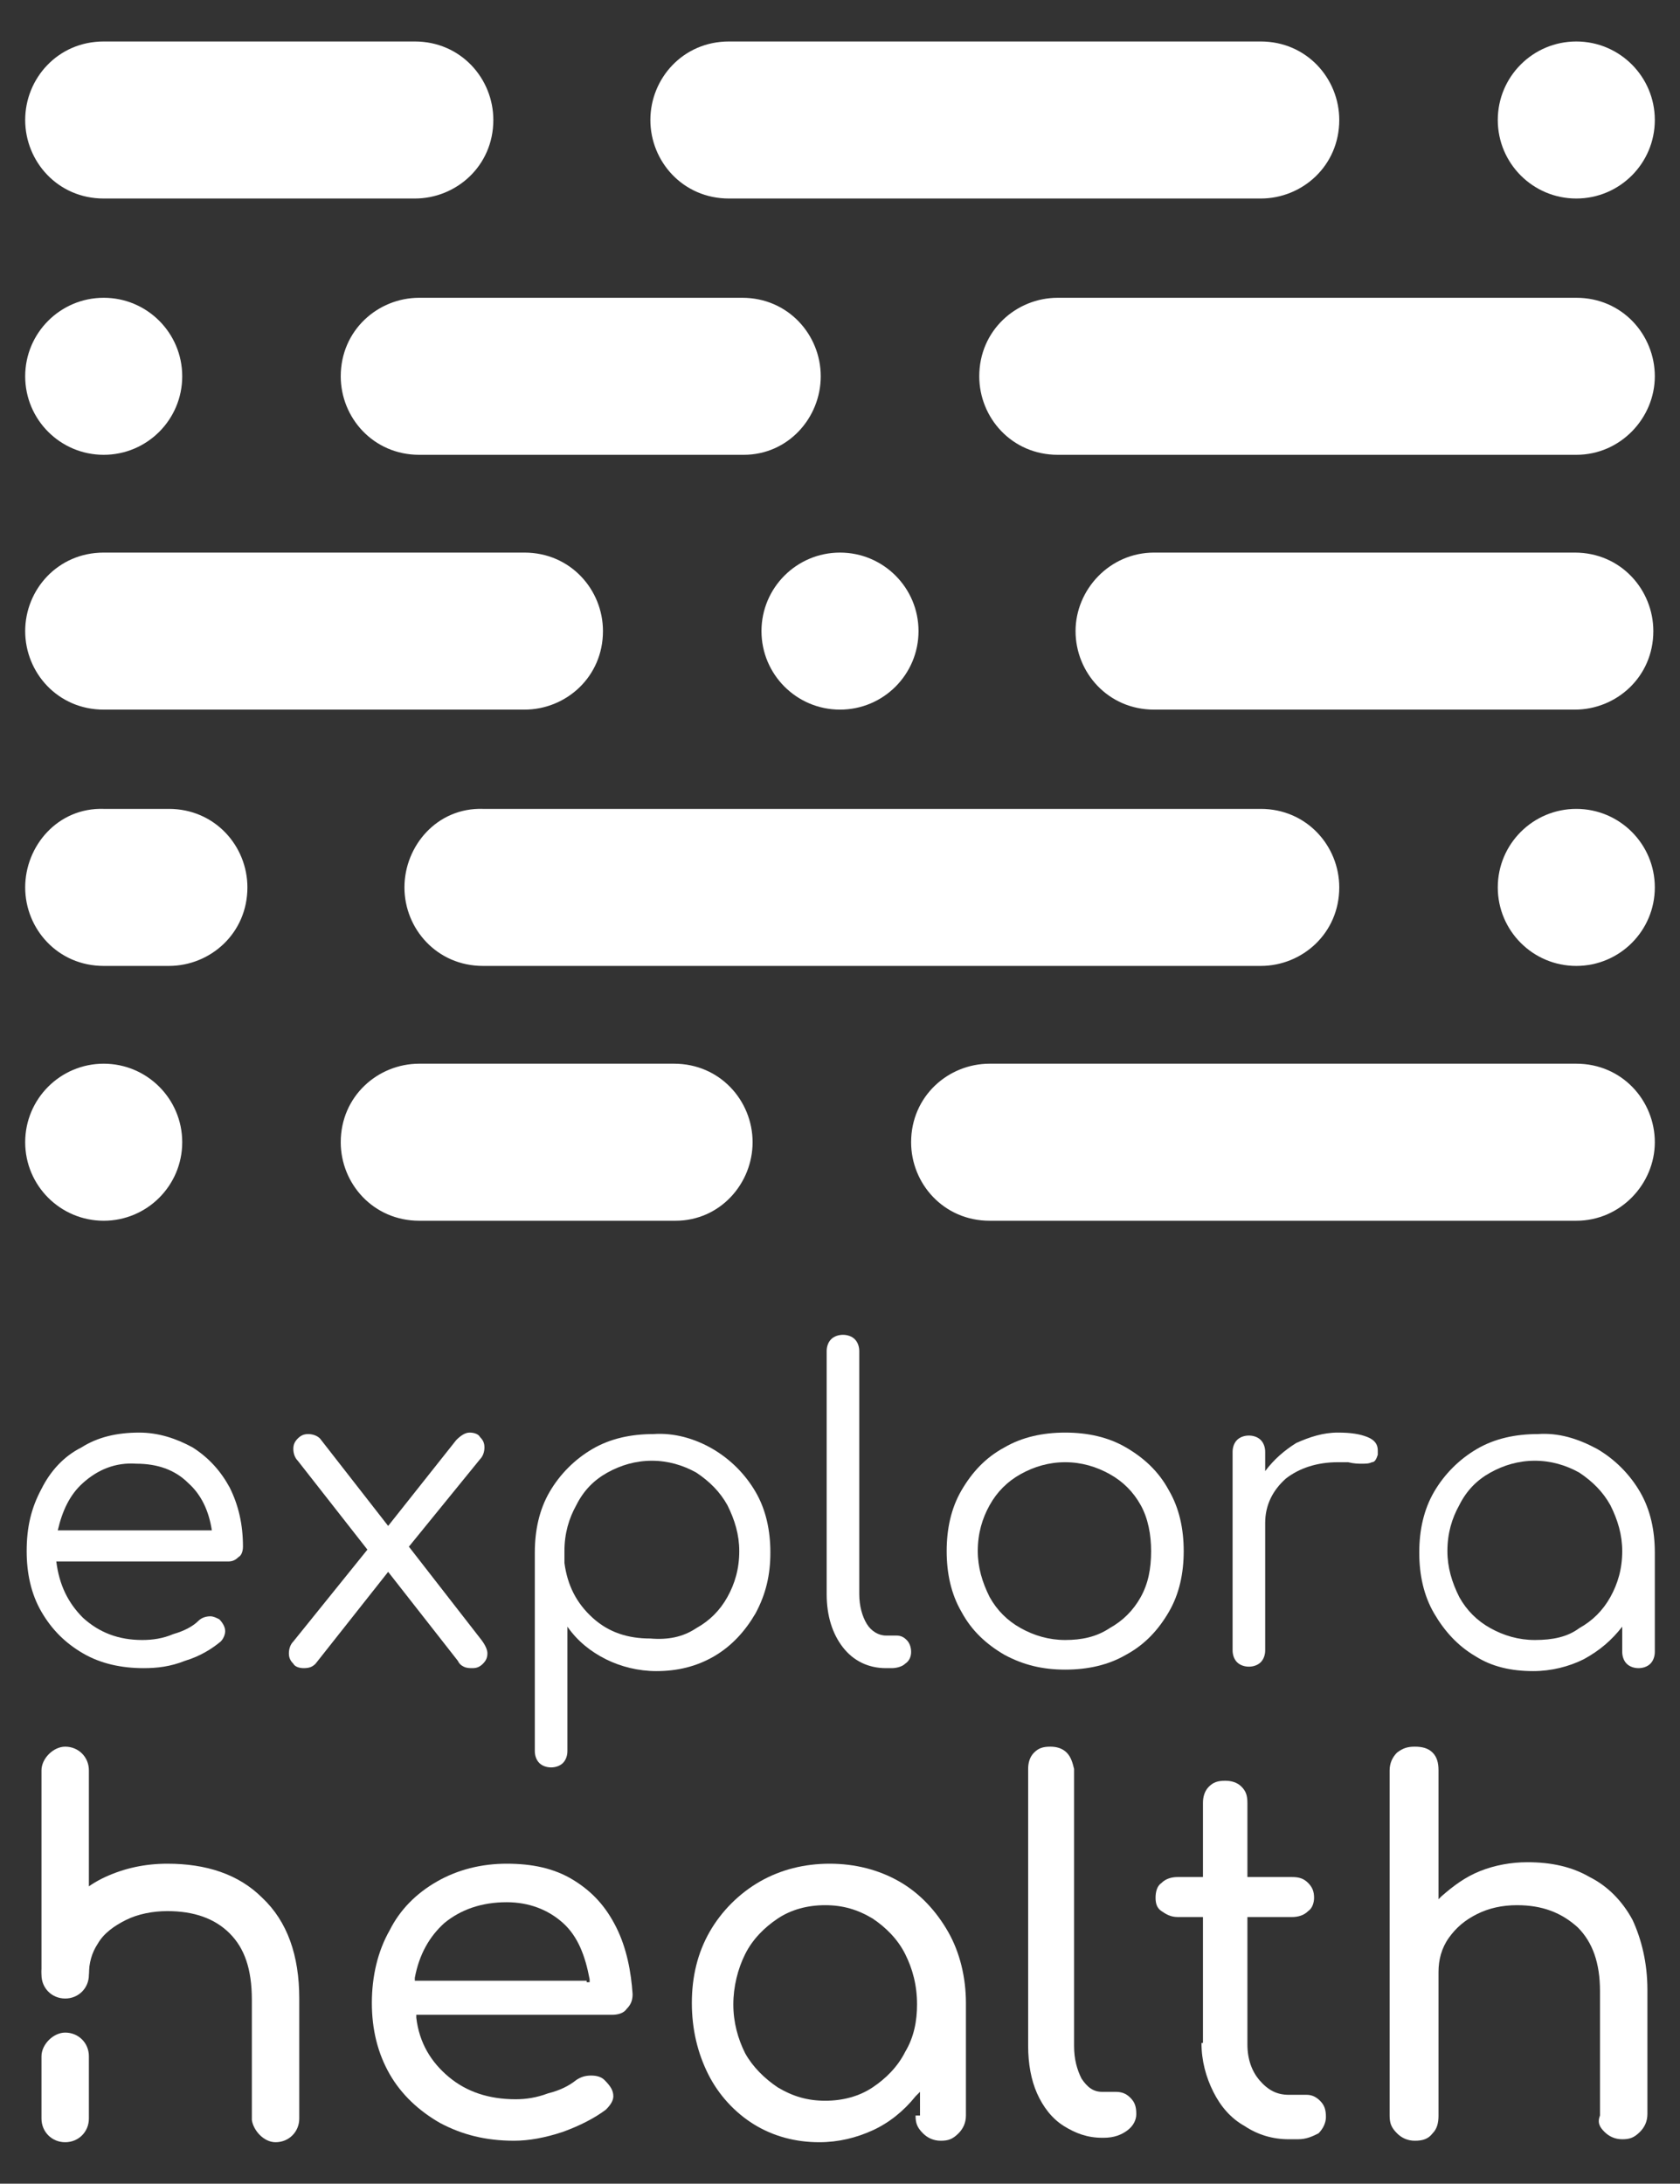
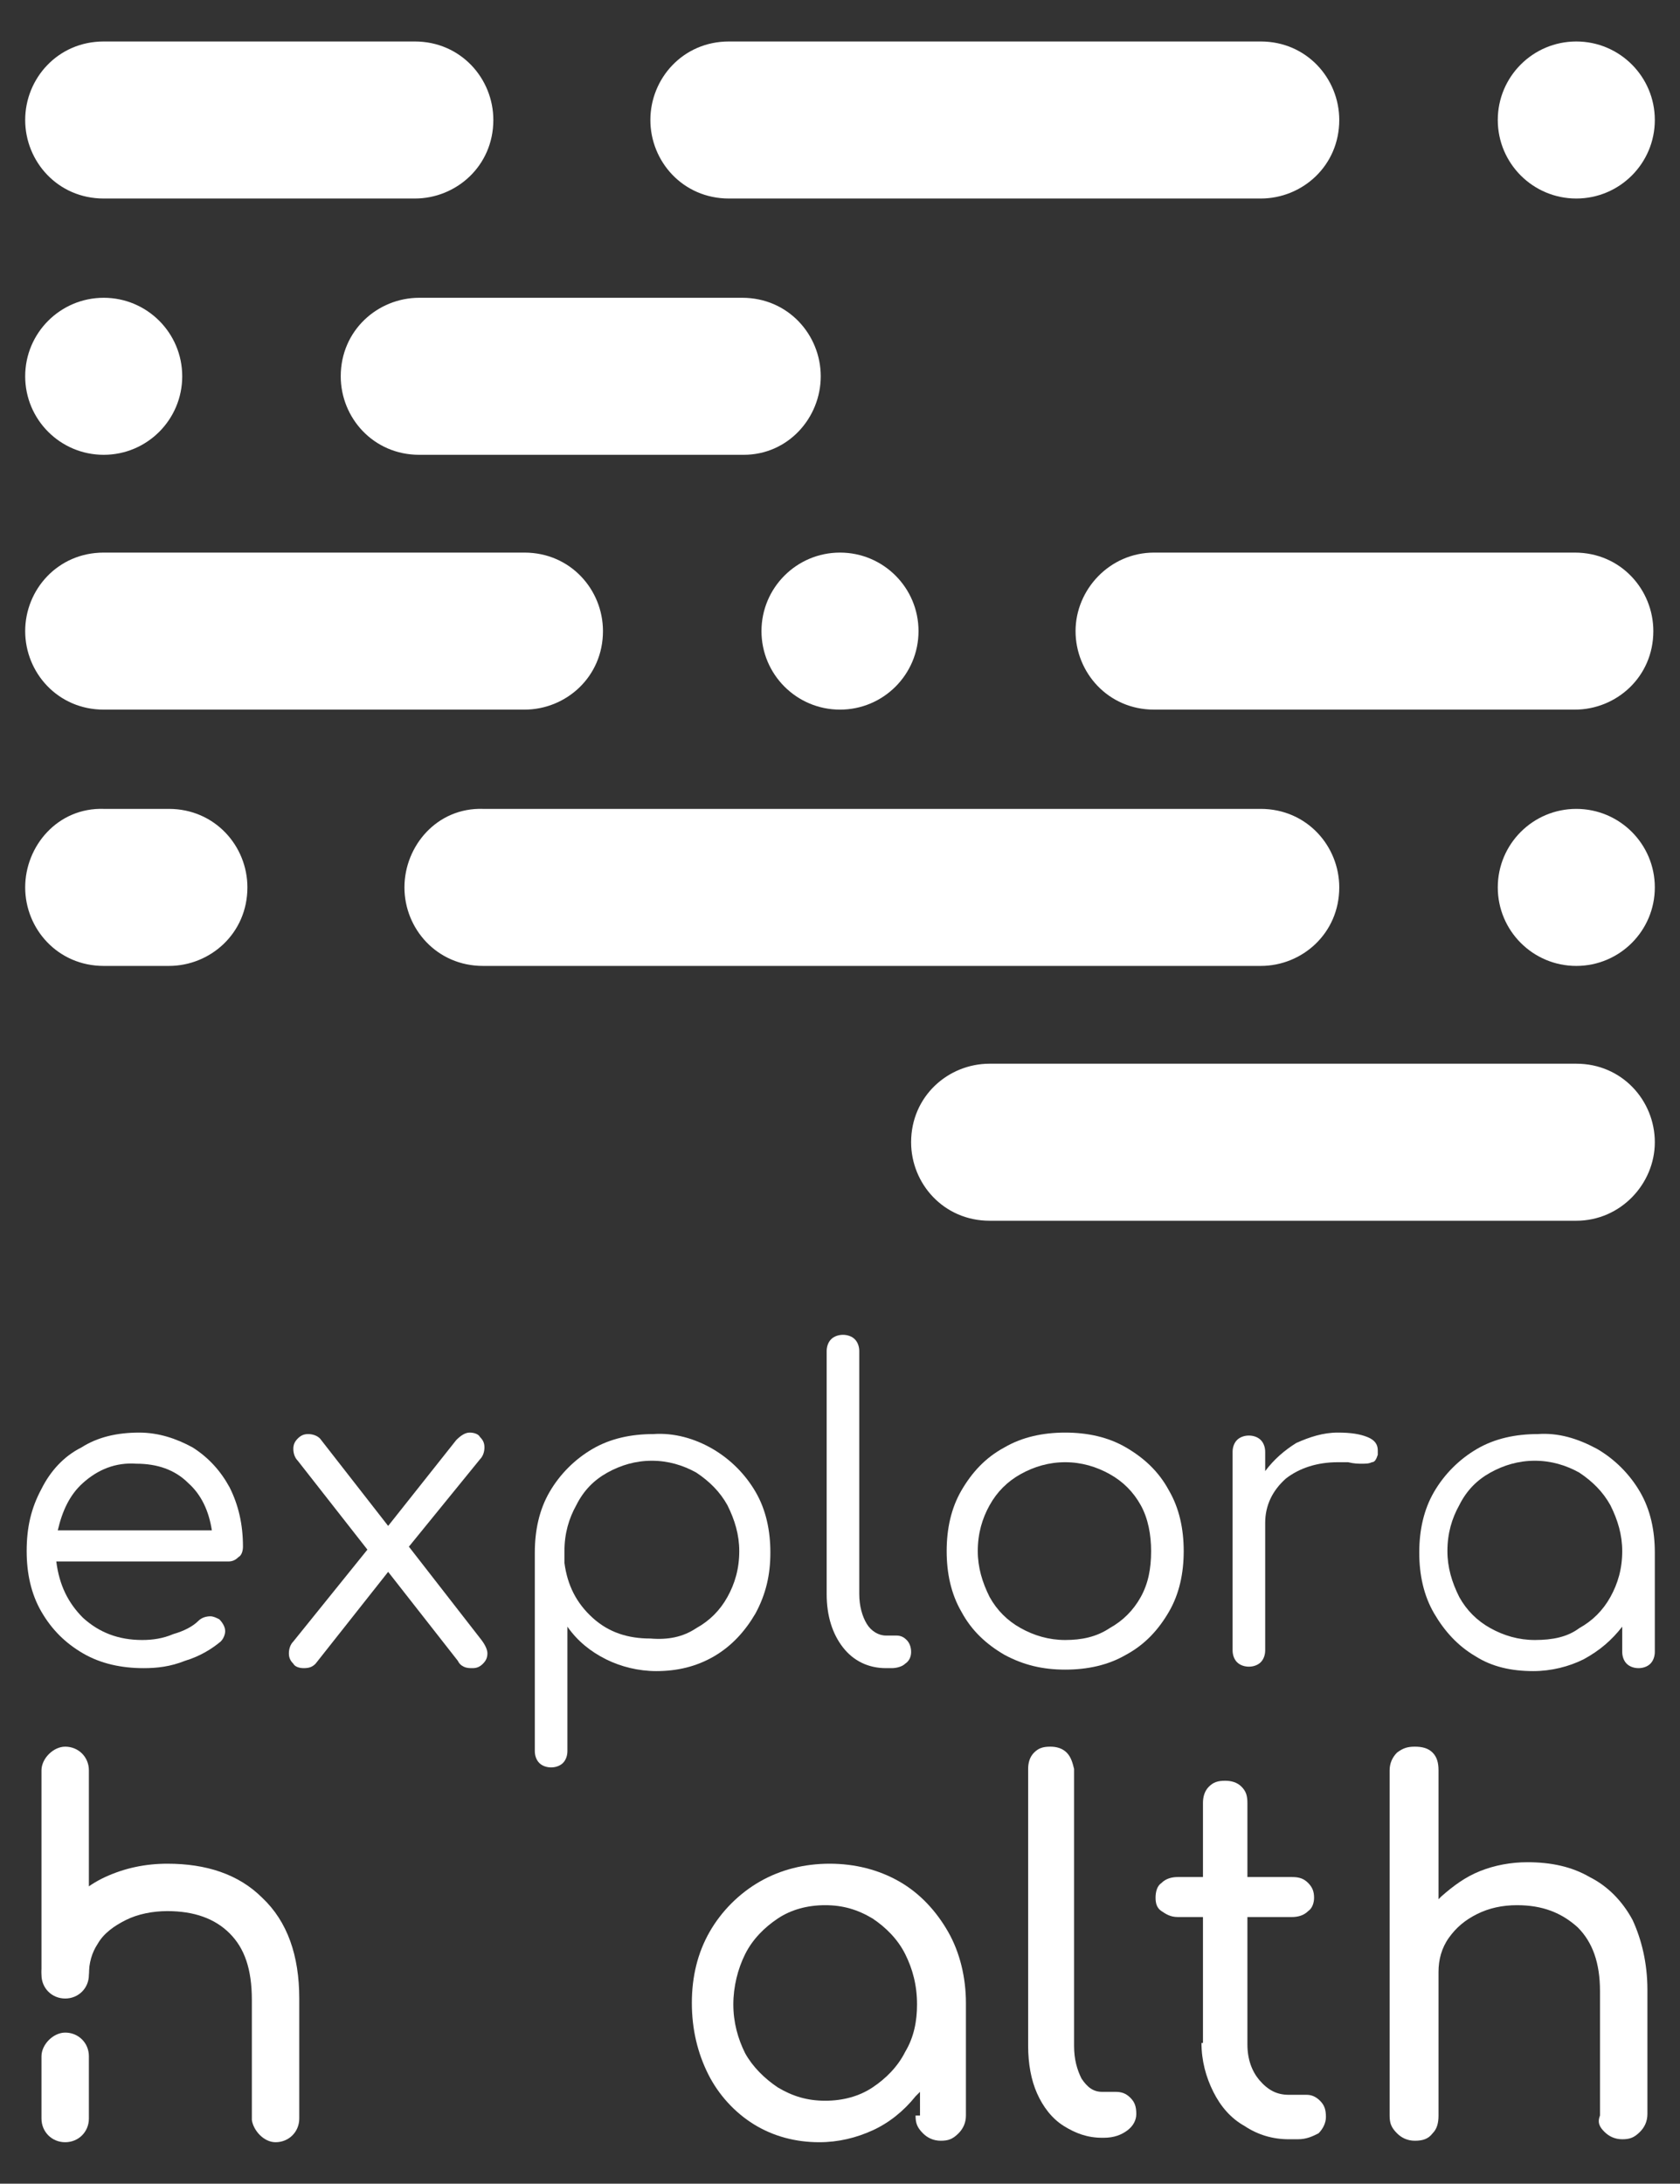
<svg xmlns="http://www.w3.org/2000/svg" version="1.1" id="Layer_1" x="0px" y="0px" viewBox="0 0 113.4 147.4" style="enable-background:new 0 0 113.4 147.4;" xml:space="preserve">
  <rect x="0" y="0" width="113.4" height="147.4" fill="#333333" stroke="none" />
  <style type="text/css">
	.st0{fill:#FFFFFF;}
</style>
  <g>
    <g>
      <path class="st0" d="M13,97.7c1.1,0.7,1.9,1.6,2.5,2.7c0.6,1.2,0.9,2.5,0.9,4c0,0.3-0.1,0.6-0.3,0.7c-0.2,0.2-0.4,0.3-0.7,0.3H3.8    c0.2,1.6,0.8,2.8,1.8,3.8c1.1,1,2.4,1.5,4,1.5c0.7,0,1.4-0.1,2.1-0.4c0.7-0.2,1.3-0.5,1.7-0.9c0.2-0.2,0.5-0.3,0.8-0.3    c0.2,0,0.4,0.1,0.6,0.2c0.2,0.2,0.4,0.5,0.4,0.8c0,0.2-0.1,0.5-0.3,0.7c-0.6,0.5-1.4,1-2.4,1.3c-1,0.4-1.9,0.5-2.8,0.5    c-1.5,0-2.9-0.3-4.1-1c-1.2-0.7-2.1-1.6-2.8-2.8c-0.7-1.2-1-2.6-1-4.1c0-1.6,0.3-2.9,1-4.2c0.6-1.2,1.5-2.2,2.7-2.8    c1.1-0.7,2.4-1,3.9-1C10.7,96.7,11.9,97.1,13,97.7z M5.6,100.1c-0.9,0.8-1.4,1.9-1.7,3.2c0.7,0,10.4,0,10.4,0    c-0.2-1.3-0.7-2.4-1.6-3.2c-0.9-0.9-2.1-1.3-3.5-1.3C7.8,98.7,6.6,99.2,5.6,100.1z" />
      <path class="st0" d="M32.9,111.6c0,0.3-0.1,0.5-0.3,0.7c-0.2,0.2-0.4,0.3-0.7,0.3c-0.2,0-0.4,0-0.6-0.1c-0.2-0.1-0.3-0.2-0.4-0.4    l-4.7-6l-4.9,6.2c-0.2,0.2-0.4,0.3-0.8,0.3c-0.3,0-0.6-0.1-0.7-0.3c-0.2-0.2-0.3-0.4-0.3-0.7c0-0.3,0.1-0.6,0.3-0.8l5-6.2l-4.7-6    c-0.2-0.2-0.3-0.5-0.3-0.8c0-0.3,0.1-0.5,0.3-0.7c0.2-0.2,0.4-0.3,0.7-0.3c0.3,0,0.6,0.1,0.8,0.3l4.6,5.9l4.6-5.8    c0.3-0.3,0.6-0.5,0.9-0.5c0.3,0,0.6,0.1,0.7,0.3c0.2,0.2,0.3,0.4,0.3,0.7c0,0.3-0.1,0.6-0.3,0.8l-4.8,5.9l4.9,6.3    C32.8,111.1,32.9,111.4,32.9,111.6z" />
      <path class="st0" d="M48.1,97.8c1.2,0.7,2.2,1.7,2.9,2.9c0.7,1.2,1,2.6,1,4.1c0,1.5-0.3,2.8-1,4.1c-0.7,1.2-1.6,2.2-2.8,2.9    c-1.2,0.7-2.5,1-3.9,1c-1.2,0-2.4-0.3-3.4-0.8c-1-0.5-1.9-1.2-2.6-2.2v8.4c0,0.3-0.1,0.6-0.3,0.8c-0.2,0.2-0.5,0.3-0.8,0.3    c-0.3,0-0.6-0.1-0.8-0.3c-0.2-0.2-0.3-0.5-0.3-0.8v-6.4c0-0.1,0-0.1,0-0.3v-6.7c0-1.5,0.3-2.9,1-4.1c0.7-1.2,1.7-2.2,2.9-2.9    c1.2-0.7,2.6-1,4.1-1C45.5,96.7,46.9,97.1,48.1,97.8z M47,109.9c0.9-0.5,1.6-1.2,2.1-2.1c0.5-0.9,0.8-1.9,0.8-3.1    c0-1.1-0.3-2.1-0.8-3.1c-0.5-0.9-1.2-1.6-2.1-2.2c-0.9-0.5-1.9-0.8-3-0.8c-1.1,0-2.1,0.3-3,0.8c-0.9,0.5-1.6,1.2-2.1,2.2    c-0.5,0.9-0.8,1.9-0.8,3.1c0,0.3,0,0.6,0,0.7c0,0,0,0.1,0,0.1c0.2,1.5,0.8,2.7,1.9,3.7c1.1,1,2.4,1.4,3.9,1.4    C45.1,110.7,46.1,110.5,47,109.9z" />
      <path class="st0" d="M56.9,111.2c-0.7-0.9-1.1-2.1-1.1-3.6V91.2c0-0.3,0.1-0.6,0.3-0.8c0.2-0.2,0.5-0.3,0.8-0.3    c0.3,0,0.6,0.1,0.8,0.3c0.2,0.2,0.3,0.5,0.3,0.8v16.4c0,0.8,0.2,1.5,0.5,2c0.3,0.5,0.8,0.8,1.3,0.8h0.7c0.3,0,0.5,0.1,0.7,0.3    c0.2,0.2,0.3,0.5,0.3,0.8c0,0.3-0.1,0.6-0.4,0.8c-0.2,0.2-0.6,0.3-0.9,0.3h-0.4C58.6,112.6,57.6,112.1,56.9,111.2z" />
      <path class="st0" d="M67.8,111.7c-1.2-0.7-2.2-1.6-2.9-2.9c-0.7-1.2-1-2.6-1-4.1c0-1.5,0.3-2.9,1-4.1c0.7-1.2,1.6-2.2,2.9-2.9    c1.2-0.7,2.6-1,4.1-1c1.5,0,2.9,0.3,4.1,1c1.2,0.7,2.2,1.6,2.9,2.9c0.7,1.2,1,2.6,1,4.1c0,1.5-0.3,2.9-1,4.1    c-0.7,1.2-1.6,2.2-2.9,2.9c-1.2,0.7-2.6,1-4.1,1C70.4,112.7,69.1,112.4,67.8,111.7z M74.9,109.9c0.9-0.5,1.6-1.2,2.1-2.1    c0.5-0.9,0.7-1.9,0.7-3.1c0-1.1-0.2-2.2-0.7-3.1c-0.5-0.9-1.2-1.6-2.1-2.1c-0.9-0.5-1.9-0.8-3-0.8c-1.1,0-2.1,0.3-3,0.8    c-0.9,0.5-1.6,1.2-2.1,2.1c-0.5,0.9-0.8,1.9-0.8,3.1c0,1.1,0.3,2.1,0.8,3.1c0.5,0.9,1.2,1.6,2.1,2.1c0.9,0.5,1.9,0.8,3,0.8    C73,110.7,74,110.5,74.9,109.9z" />
      <path class="st0" d="M92.3,97c0.5,0.2,0.7,0.5,0.7,0.9c0,0.1,0,0.2,0,0.3c-0.1,0.3-0.2,0.5-0.4,0.5c-0.2,0.1-0.4,0.1-0.7,0.1    c-0.2,0-0.5,0-0.9-0.1c-0.2,0-0.4,0-0.7,0c-1.4,0-2.6,0.4-3.5,1.1c-0.9,0.8-1.4,1.8-1.4,3v8.6c0,0.3-0.1,0.6-0.3,0.8    s-0.5,0.3-0.8,0.3s-0.6-0.1-0.8-0.3s-0.3-0.5-0.3-0.8V98c0-0.3,0.1-0.6,0.3-0.8c0.2-0.2,0.5-0.3,0.8-0.3s0.6,0.1,0.8,0.3    c0.2,0.2,0.3,0.5,0.3,0.8v1.3c0.6-0.8,1.3-1.4,2.1-1.9c0.9-0.4,1.8-0.7,2.8-0.7C91.2,96.7,91.8,96.8,92.3,97z" />
      <path class="st0" d="M107.8,97.8c1.2,0.7,2.2,1.7,2.9,2.9c0.7,1.2,1,2.6,1,4.1v6.7c0,0.3-0.1,0.6-0.3,0.8    c-0.2,0.2-0.5,0.3-0.8,0.3c-0.3,0-0.6-0.1-0.8-0.3c-0.2-0.2-0.3-0.5-0.3-0.8v-1.7c-0.7,0.9-1.5,1.6-2.6,2.2    c-1,0.5-2.2,0.8-3.4,0.8c-1.5,0-2.8-0.3-3.9-1c-1.2-0.7-2.1-1.7-2.8-2.9c-0.7-1.2-1-2.6-1-4.1c0-1.5,0.3-2.9,1-4.1    c0.7-1.2,1.7-2.2,2.9-2.9c1.2-0.7,2.6-1,4.1-1C105.2,96.7,106.5,97.1,107.8,97.8z M106.6,109.9c0.9-0.5,1.6-1.2,2.1-2.1    c0.5-0.9,0.8-1.9,0.8-3.1c0-1.1-0.3-2.1-0.8-3.1c-0.5-0.9-1.2-1.6-2.1-2.2c-0.9-0.5-1.9-0.8-3-0.8c-1.1,0-2.1,0.3-3,0.8    c-0.9,0.5-1.6,1.2-2.1,2.2c-0.5,0.9-0.8,1.9-0.8,3.1c0,1.1,0.3,2.1,0.8,3.1c0.5,0.9,1.2,1.6,2.1,2.1c0.9,0.5,1.9,0.8,3,0.8    C104.8,110.7,105.8,110.5,106.6,109.9z" />
    </g>
    <g>
      <g>
        <circle class="st0" cx="106.4" cy="8.1" r="5.3" />
        <path class="st0" d="M43.9,8.1L43.9,8.1c0,2.8,2.2,5.3,5.3,5.3h35.9c2.8,0,5.3-2.2,5.3-5.3l0,0c0-2.8-2.2-5.3-5.3-5.3H49.2     C46.1,2.8,43.9,5.3,43.9,8.1z" />
        <path class="st0" d="M1.7,8.1L1.7,8.1c0,2.8,2.2,5.3,5.3,5.3h21c2.8,0,5.3-2.2,5.3-5.3l0,0c0-2.8-2.2-5.3-5.3-5.3H7     C3.9,2.8,1.7,5.3,1.7,8.1z" />
      </g>
      <circle class="st0" cx="56.7" cy="42.6" r="5.3" />
      <path class="st0" d="M1.7,42.6L1.7,42.6c0,2.8,2.2,5.3,5.3,5.3h28.4c2.8,0,5.3-2.2,5.3-5.3l0,0c0-2.8-2.2-5.3-5.3-5.3H7    C3.9,37.3,1.7,39.8,1.7,42.6z" />
      <path class="st0" d="M72.6,42.6L72.6,42.6c0,2.8,2.2,5.3,5.3,5.3h28.4c2.8,0,5.3-2.2,5.3-5.3l0,0c0-2.8-2.2-5.3-5.3-5.3H77.9    C74.9,37.3,72.6,39.8,72.6,42.6z" />
      <g>
        <circle class="st0" cx="7" cy="25.4" r="5.3" />
        <path class="st0" d="M55.4,25.4L55.4,25.4c0-2.8-2.2-5.3-5.3-5.3H28.3c-2.8,0-5.3,2.2-5.3,5.3l0,0c0,2.8,2.2,5.3,5.3,5.3h21.9     C53.2,30.7,55.4,28.2,55.4,25.4z" />
-         <path class="st0" d="M111.7,25.4L111.7,25.4c0-2.8-2.2-5.3-5.3-5.3h-35c-2.8,0-5.3,2.2-5.3,5.3l0,0c0,2.8,2.2,5.3,5.3,5.3h35     C109.4,30.7,111.7,28.2,111.7,25.4z" />
      </g>
      <g>
-         <circle class="st0" cx="7" cy="77.1" r="5.3" />
-         <path class="st0" d="M50.8,77.1L50.8,77.1c0-2.8-2.2-5.3-5.3-5.3H28.3c-2.8,0-5.3,2.2-5.3,5.3l0,0c0,2.8,2.2,5.3,5.3,5.3h17.3     C48.6,82.4,50.8,79.9,50.8,77.1z" />
        <path class="st0" d="M111.7,77.1L111.7,77.1c0-2.8-2.2-5.3-5.3-5.3H66.8c-2.8,0-5.3,2.2-5.3,5.3l0,0c0,2.8,2.2,5.3,5.3,5.3h39.6     C109.4,82.4,111.7,79.9,111.7,77.1z" />
      </g>
      <g>
        <circle class="st0" cx="106.4" cy="59.9" r="5.3" />
        <path class="st0" d="M27.3,59.9L27.3,59.9c0,2.8,2.2,5.3,5.3,5.3h52.5c2.8,0,5.3-2.2,5.3-5.3l0,0c0-2.8-2.2-5.3-5.3-5.3H32.6     C29.5,54.5,27.3,57.1,27.3,59.9z" />
        <path class="st0" d="M1.7,59.9L1.7,59.9c0,2.8,2.2,5.3,5.3,5.3h4.4c2.8,0,5.3-2.2,5.3-5.3l0,0c0-2.8-2.2-5.3-5.3-5.3H7     C3.9,54.5,1.7,57.1,1.7,59.9z" />
      </g>
    </g>
-     <path class="st0" d="M41.6,130.1c-0.7-1.4-1.6-2.4-2.9-3.2c-1.3-0.8-2.8-1.1-4.5-1.1c-1.7,0-3.3,0.4-4.7,1.2   c-1.4,0.8-2.5,1.9-3.2,3.3c-0.8,1.4-1.2,3.1-1.2,4.9c0,1.8,0.4,3.4,1.2,4.8c0.8,1.4,2,2.5,3.4,3.3c1.5,0.8,3.1,1.2,5,1.2   c1,0,2.1-0.2,3.3-0.6c1.1-0.4,2.1-0.9,2.9-1.5c0.3-0.3,0.5-0.6,0.5-0.9c0-0.4-0.2-0.7-0.6-1.1c-0.2-0.2-0.5-0.3-0.9-0.3   c-0.4,0-0.7,0.1-1,0.3c-0.5,0.4-1.1,0.7-1.9,0.9c-0.8,0.3-1.5,0.4-2.2,0.4c-1.8,0-3.3-0.5-4.5-1.5c-1.2-1-2-2.3-2.2-4l0-0.2h0.2h13   c0.4,0,0.8-0.1,1-0.4c0.3-0.3,0.4-0.6,0.4-1C42.6,133.1,42.3,131.5,41.6,130.1z M39.6,133.7H28.2H28l0-0.2c0.3-1.6,1-2.8,2-3.7   c1.1-0.9,2.5-1.4,4.2-1.4c1.5,0,2.8,0.5,3.8,1.4c1,0.9,1.5,2.2,1.8,3.8l0,0.2H39.6z" />
    <path class="st0" d="M61.8,142.8c0,0.5,0.1,0.8,0.5,1.2c0.3,0.3,0.7,0.5,1.2,0.5c0.5,0,0.8-0.1,1.2-0.5c0.3-0.3,0.5-0.7,0.5-1.2   v-7.6c0-1.7-0.4-3.4-1.2-4.8c-0.8-1.4-1.9-2.6-3.3-3.4c-1.4-0.8-3-1.2-4.7-1.2c-1.7,0-3.3,0.4-4.7,1.2c-1.4,0.8-2.6,2-3.4,3.4   c-0.8,1.4-1.2,3-1.2,4.8c0,1.8,0.4,3.4,1.1,4.8c0.7,1.4,1.8,2.6,3.1,3.4c1.3,0.8,2.8,1.2,4.4,1.2c1.3,0,2.5-0.3,3.6-0.8   c1.1-0.5,2.1-1.3,2.9-2.3l0.3-0.3v0.4V142.8z M61.1,138.5c-0.5,1-1.3,1.8-2.2,2.4c-0.9,0.6-2,0.9-3.2,0.9c-1.2,0-2.2-0.3-3.2-0.9   c-0.9-0.6-1.7-1.4-2.2-2.3c-0.5-1-0.8-2.1-0.8-3.3c0-1.2,0.3-2.4,0.8-3.4c0.5-1,1.3-1.8,2.2-2.4c0.9-0.6,2-0.9,3.2-0.9   c1.2,0,2.2,0.3,3.2,0.9c0.9,0.6,1.7,1.4,2.2,2.4c0.5,1,0.8,2.1,0.8,3.4C61.9,136.4,61.7,137.5,61.1,138.5z" />
    <path class="st0" d="M72,118.3c-0.3-0.3-0.7-0.4-1.1-0.4c-0.5,0-0.8,0.1-1.1,0.4c-0.3,0.3-0.4,0.7-0.4,1.1v18.7   c0,1.2,0.2,2.3,0.6,3.2c0.4,0.9,1,1.7,1.8,2.2c0.8,0.5,1.6,0.8,2.6,0.8h0.1c0.7,0,1.2-0.2,1.6-0.5c0.4-0.3,0.6-0.7,0.6-1.1   c0-0.5-0.1-0.8-0.4-1.1c-0.3-0.3-0.6-0.4-1-0.4h-0.9c-0.6,0-1-0.3-1.4-0.9c-0.3-0.6-0.5-1.3-0.5-2.2v-18.7   C72.4,119,72.3,118.6,72,118.3z" />
    <path class="st0" d="M81.1,137.9c0,1.2,0.3,2.3,0.8,3.3c0.5,1,1.2,1.8,2.1,2.3c0.9,0.6,1.9,0.9,3,0.9h0.6c0.6,0,1-0.2,1.4-0.4   c0.3-0.3,0.5-0.7,0.5-1.1c0-0.5-0.1-0.8-0.4-1.1c-0.3-0.3-0.6-0.4-0.9-0.4H87c-0.8,0-1.4-0.3-2-1c-0.5-0.6-0.8-1.4-0.8-2.4v-8.5   v-0.1h0.1h2.9c0.4,0,0.8-0.1,1.1-0.4c0.3-0.2,0.4-0.6,0.4-0.9c0-0.4-0.1-0.7-0.4-1c-0.3-0.3-0.6-0.4-1.1-0.4h-2.9h-0.1v-0.1v-4.9   c0-0.5-0.1-0.8-0.4-1.1c-0.3-0.3-0.7-0.4-1.1-0.4c-0.5,0-0.8,0.1-1.1,0.4c-0.3,0.3-0.4,0.7-0.4,1.1v4.9v0.1h-0.1h-1.6   c-0.4,0-0.8,0.1-1.1,0.4c-0.3,0.2-0.4,0.6-0.4,1c0,0.4,0.1,0.7,0.4,0.9c0.3,0.2,0.6,0.4,1.1,0.4h1.6h0.1v0.1V137.9z" />
    <path class="st0" d="M108.3,143.9c0.3,0.3,0.7,0.5,1.2,0.5c0.5,0,0.8-0.1,1.2-0.5c0.3-0.3,0.5-0.7,0.5-1.2v-8.4   c0-1.8-0.4-3.4-1-4.7c-0.7-1.3-1.7-2.3-2.9-2.9c-1.2-0.7-2.6-1-4.2-1c-1.1,0-2.2,0.2-3.2,0.6c-1,0.4-1.8,1-2.6,1.7l-0.2,0.2v-0.3   v-8.4c0-0.5-0.1-0.9-0.4-1.2c-0.3-0.3-0.7-0.4-1.2-0.4c-0.5,0-0.8,0.1-1.2,0.4c-0.3,0.3-0.5,0.7-0.5,1.2v23.3   c0,0.5,0.1,0.8,0.5,1.2c0.3,0.3,0.7,0.5,1.2,0.5c0.5,0,0.9-0.1,1.2-0.5c0.3-0.3,0.4-0.7,0.4-1.2v-9.7c0-0.8,0.2-1.6,0.7-2.3   c0.5-0.7,1.1-1.2,1.9-1.6c0.8-0.4,1.7-0.6,2.7-0.6c1.7,0,3,0.5,4.1,1.5c1,1,1.5,2.4,1.5,4.3v8.4C107.8,143.3,108,143.6,108.3,143.9   z" />
    <g>
      <path class="st0" d="M4.4,137.2c-0.8,0-1.6,0.8-1.6,1.6v4.2c0,0.9,0.7,1.6,1.6,1.6c0.9,0,1.6-0.7,1.6-1.6v-4.2    C6,137.9,5.3,137.2,4.4,137.2z" />
      <path class="st0" d="M4.4,117.9c-0.8,0-1.6,0.8-1.6,1.6v13.6c0,0.9,0.7,1.6,1.6,1.6c0.9,0,1.6-0.7,1.6-1.6v-13.6    C6,118.6,5.3,117.9,4.4,117.9z" />
      <path class="st0" d="M18.6,144.6c0.9,0,1.6-0.7,1.6-1.6v-8.1c0-2.9-0.8-5.2-2.5-6.8c-1.6-1.6-3.8-2.3-6.4-2.3    c-1.5,0-2.9,0.3-4.2,0.9c-1.3,0.6-2.3,1.5-3.1,2.7c-0.8,1.2-1.2,2.5-1.2,3.9c0,0.9,0.7,1.6,1.6,1.6s1.6-0.7,1.6-1.6    c0-0.8,0.2-1.5,0.6-2.1c0.4-0.7,1.1-1.2,1.9-1.6c0.8-0.4,1.8-0.6,2.8-0.6c1.8,0,3.2,0.5,4.2,1.5c1,1,1.5,2.4,1.5,4.5v8.1    C17.1,143.8,17.8,144.6,18.6,144.6z" />
    </g>
  </g>
</svg>